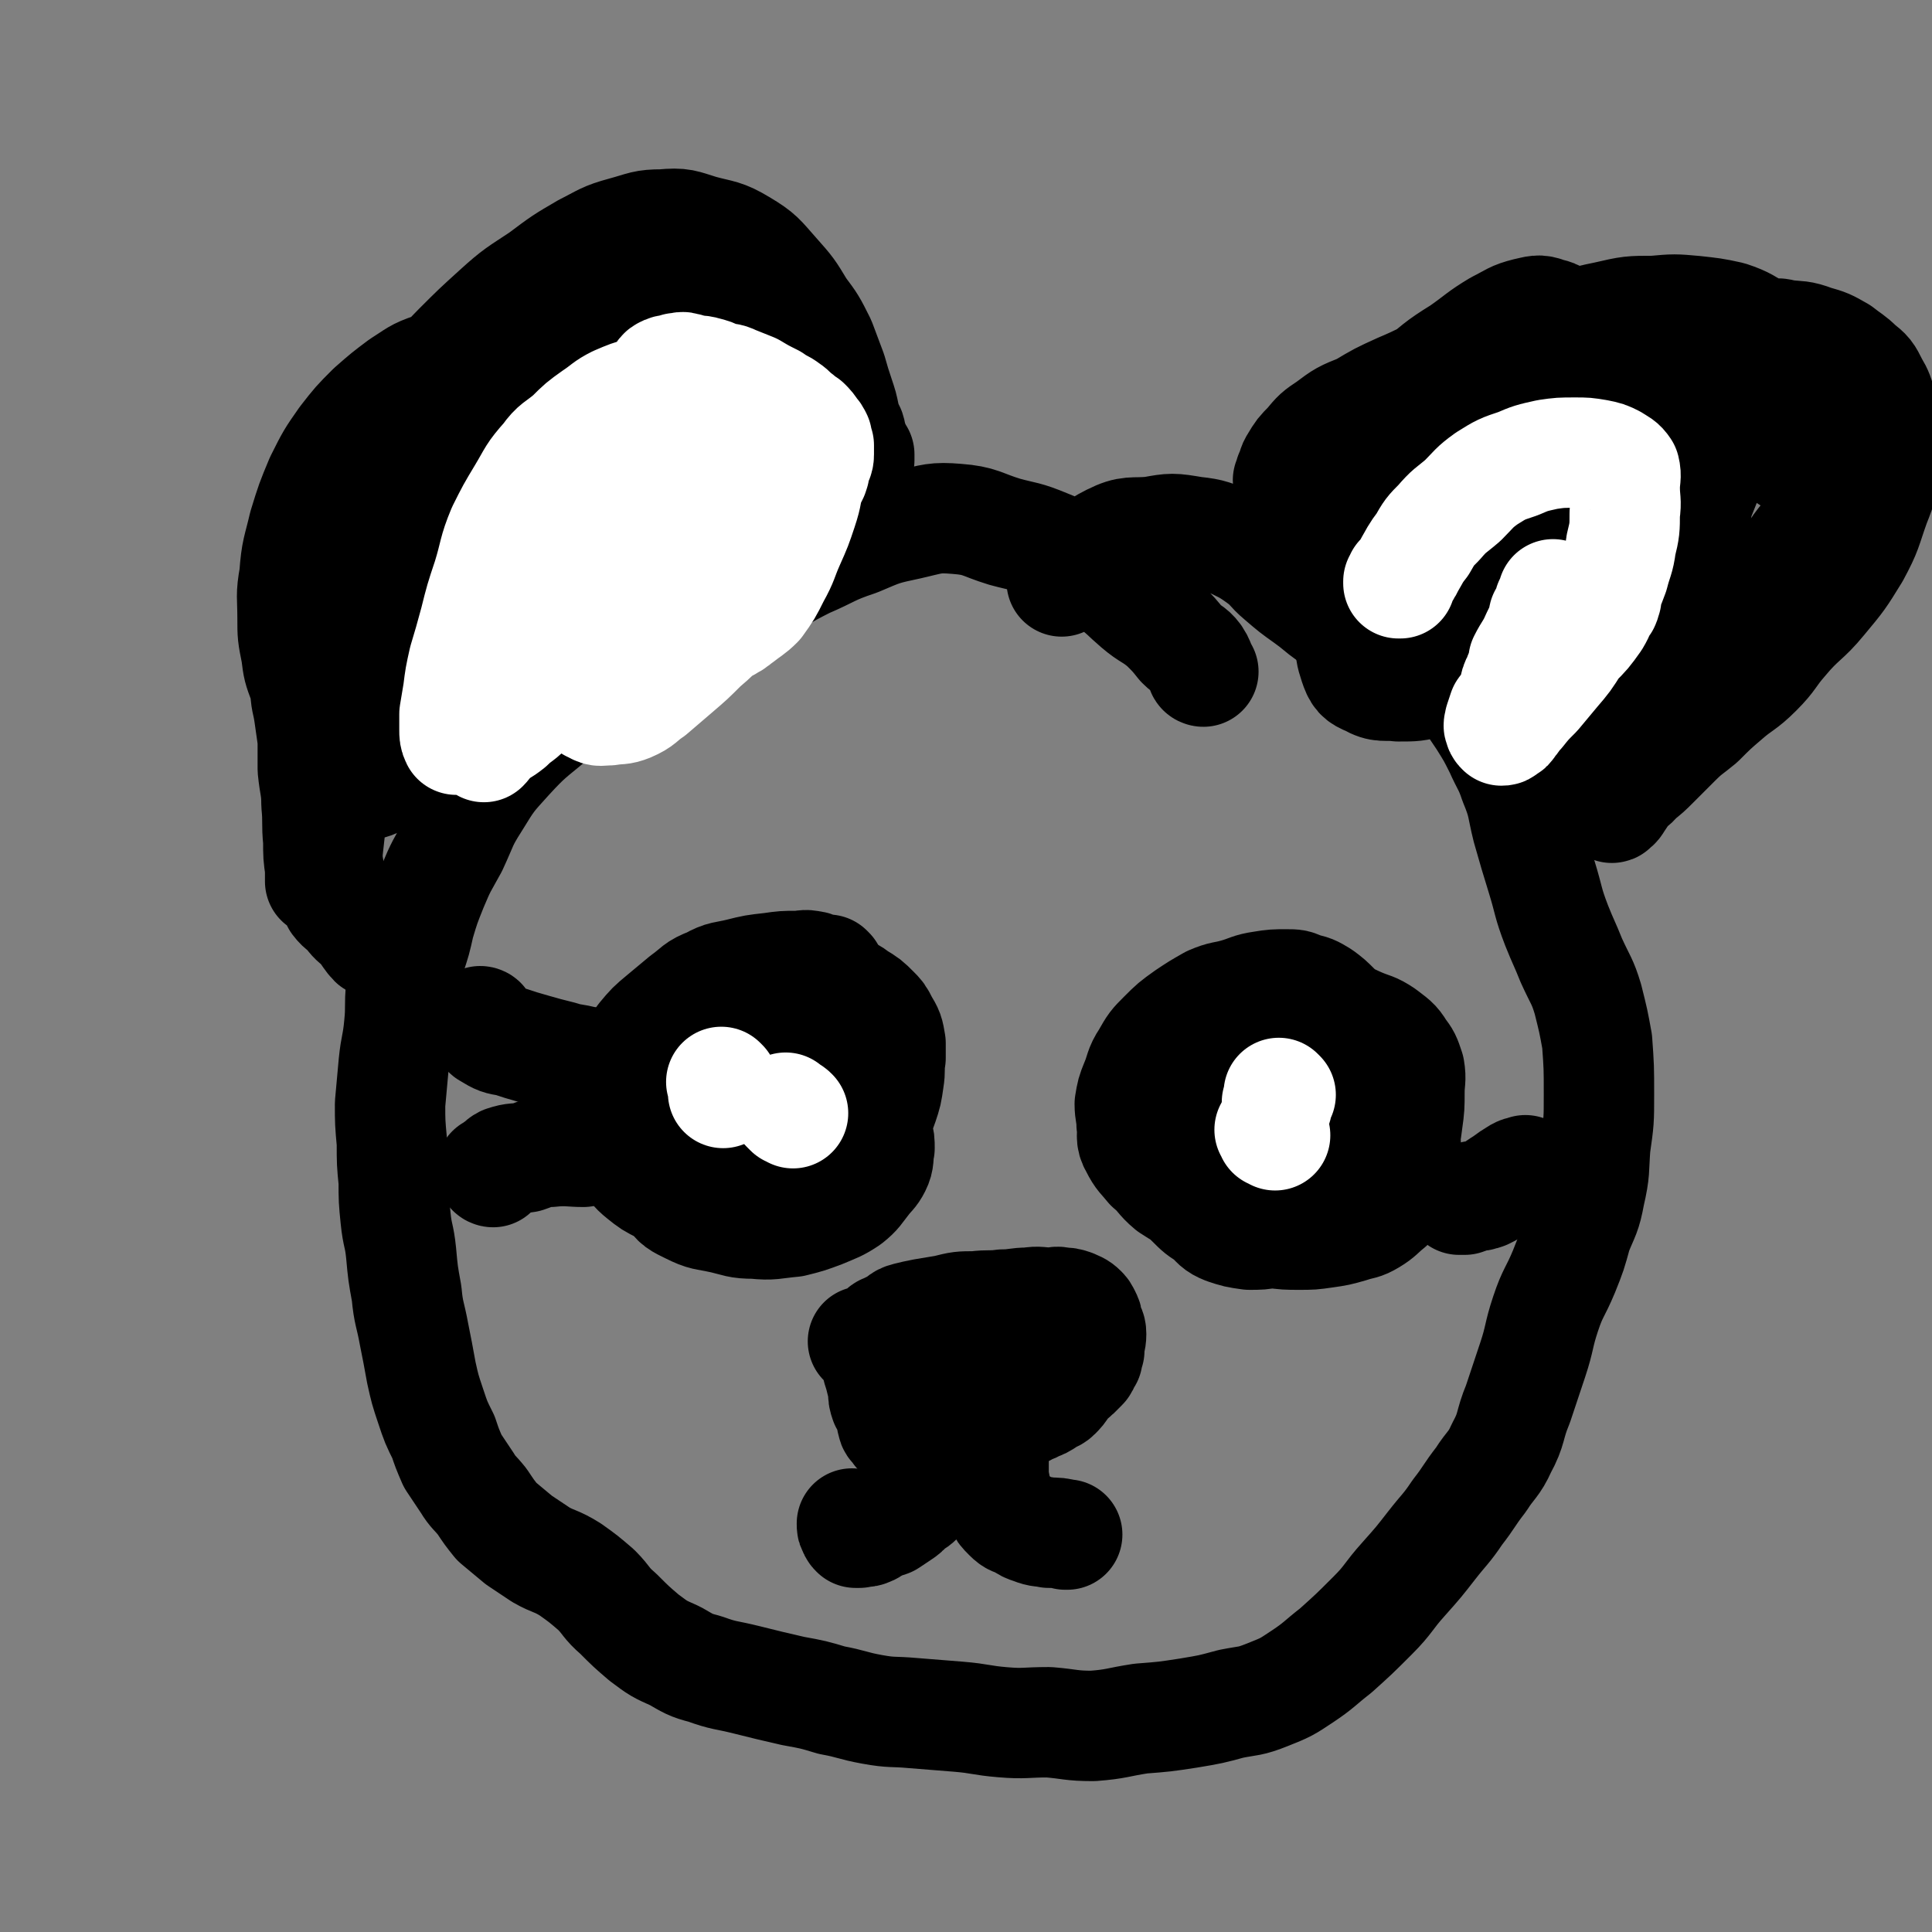
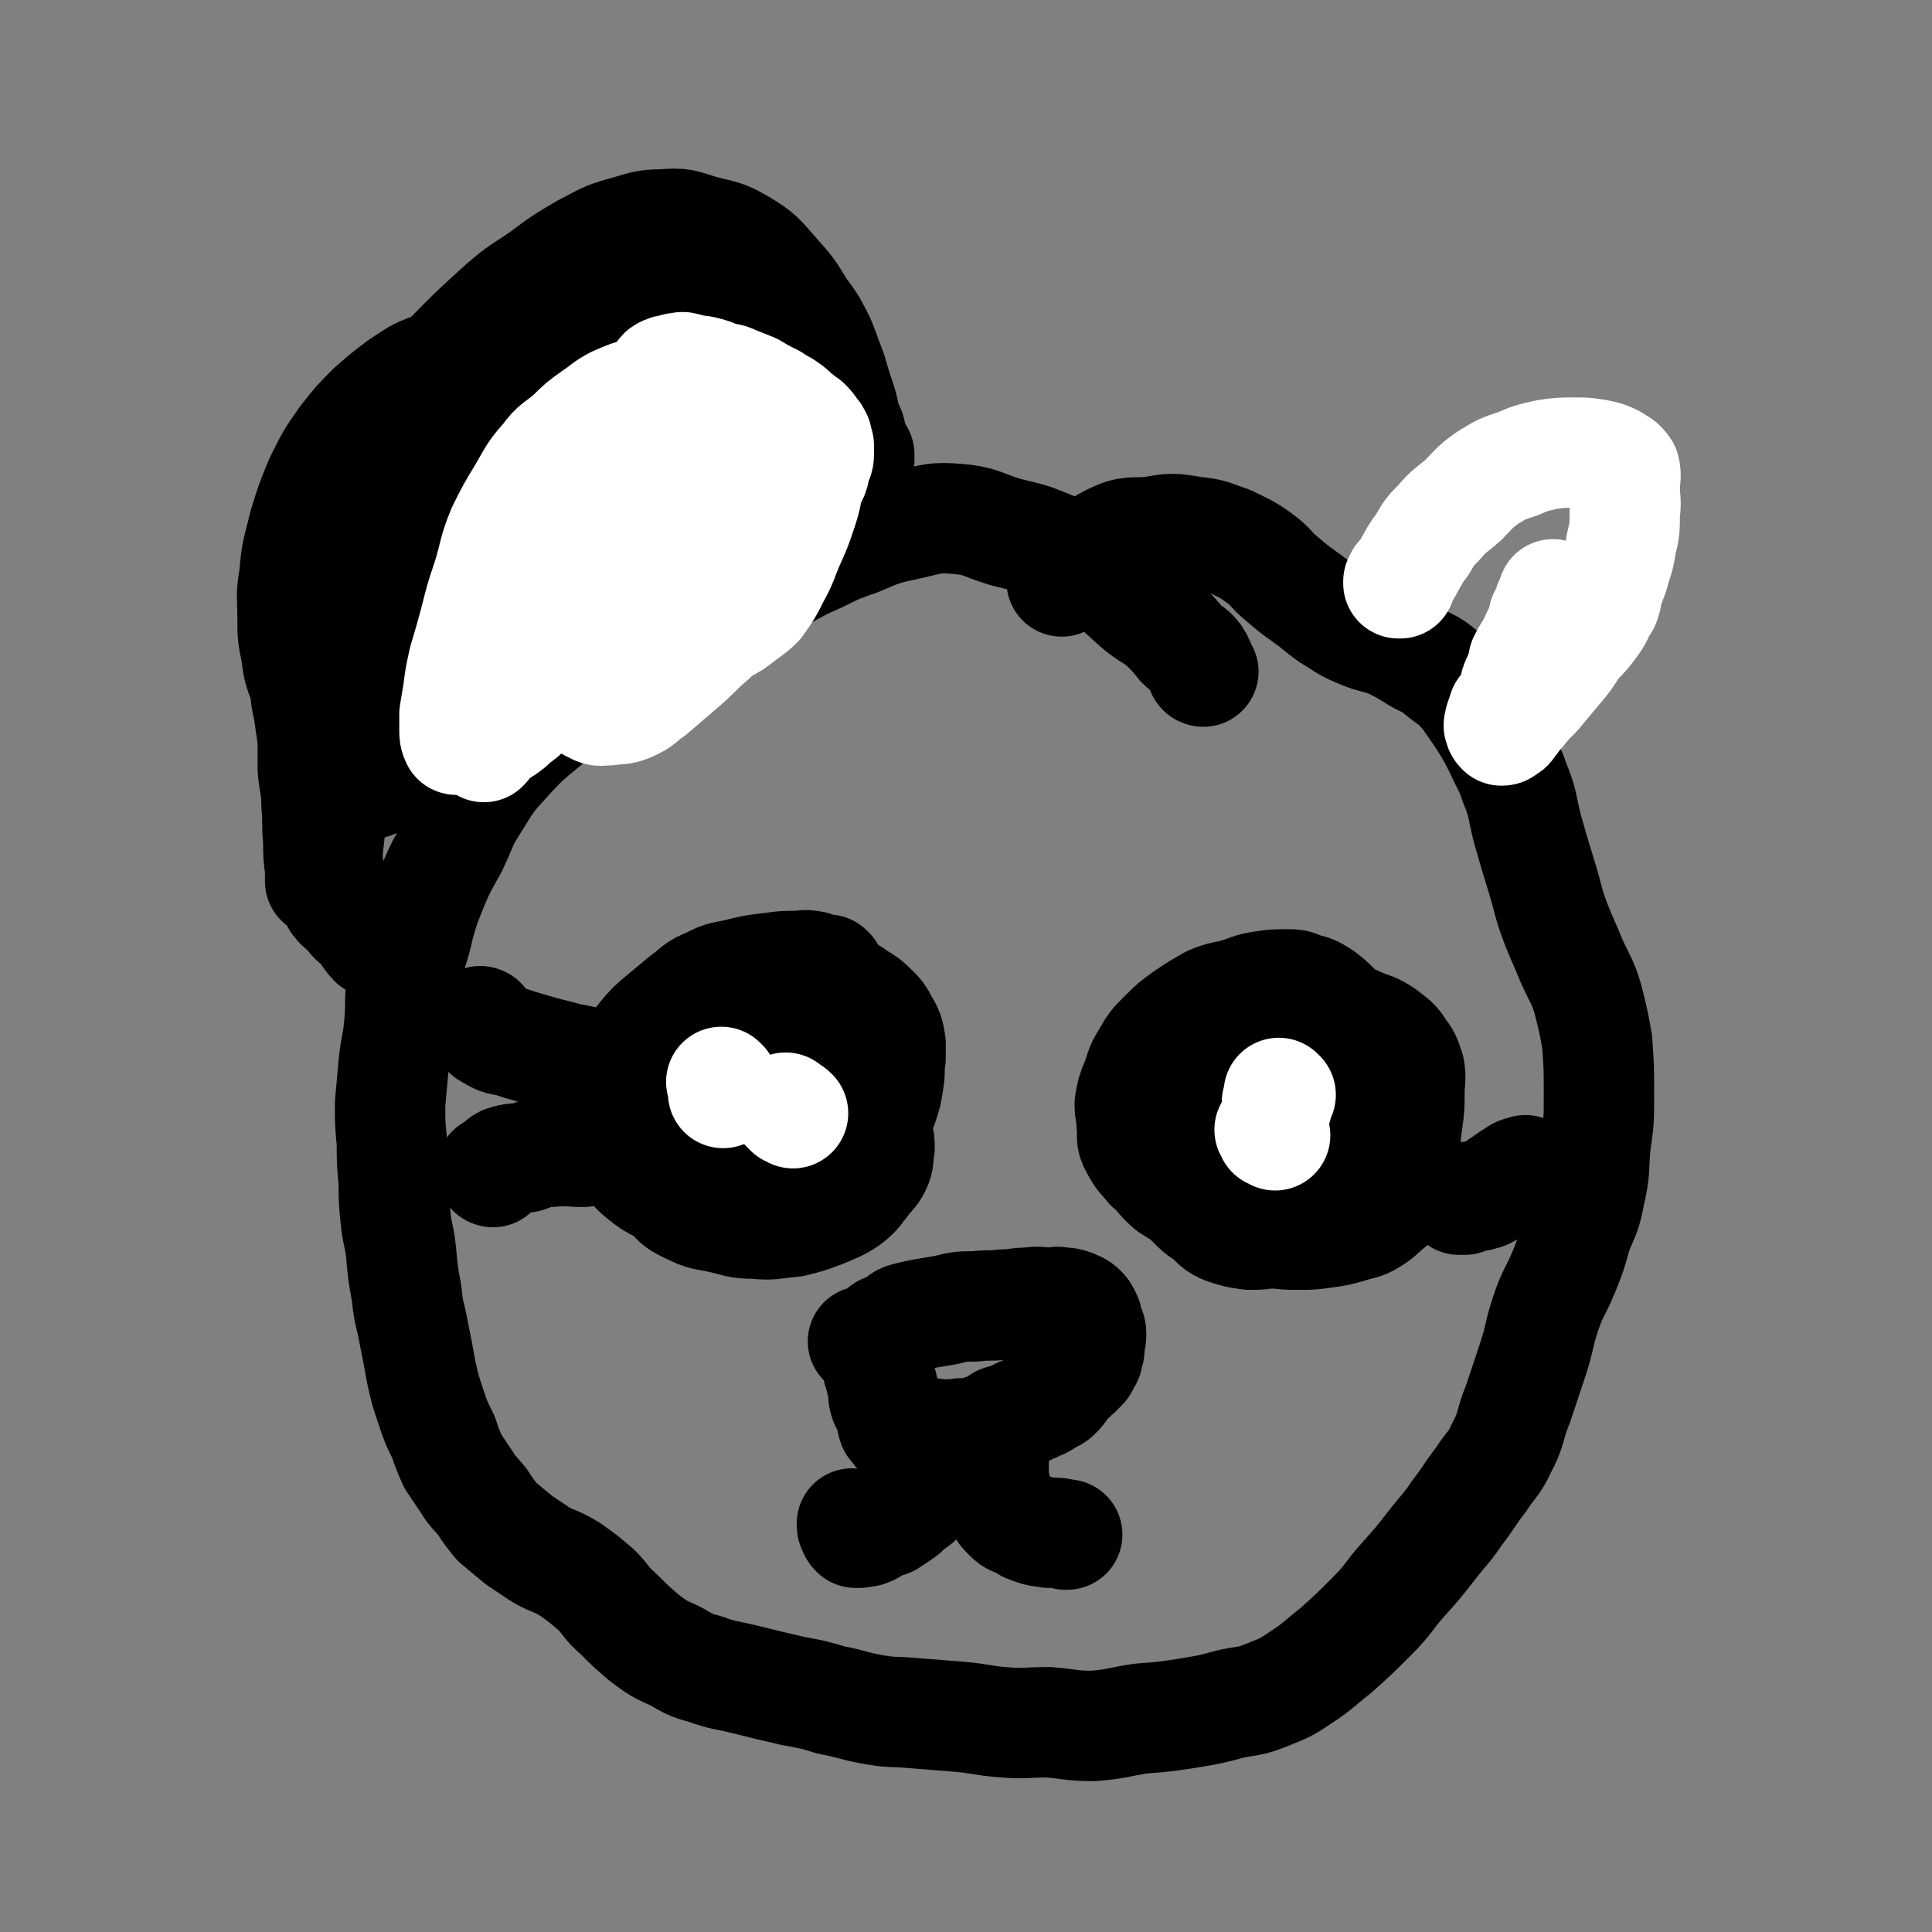
<svg xmlns="http://www.w3.org/2000/svg" viewBox="0 0 1050 1050" version="1.1">
  <rect x="0" y="0" width="1050" height="1050" fill="#808080" stroke="none" />
  <g fill="none" stroke="#000000" stroke-width="60" stroke-linecap="round" stroke-linejoin="round">
    <path d="M654,365c0,0 -1,0 -1,-1 0,0 1,0 0,0 -1,-3 -1,-4 -3,-7 -3,-4 -4,-3 -8,-7 -4,-5 -4,-5 -9,-10 -7,-6 -8,-5 -15,-11 -7,-6 -6,-6 -14,-12 -8,-6 -7,-6 -16,-11 -9,-6 -9,-6 -19,-10 -12,-5 -12,-4 -23,-7 -13,-4 -13,-6 -26,-7 -12,-1 -13,0 -26,3 -14,3 -14,3 -28,9 -15,5 -14,6 -28,12 -14,7 -14,8 -28,15 -14,7 -14,7 -28,15 -13,8 -13,8 -27,16 -14,9 -14,9 -28,19 -14,9 -14,9 -27,19 -12,10 -13,10 -24,22 -10,11 -10,11 -18,24 -7,11 -6,11 -12,24 -6,11 -6,10 -11,22 -4,10 -4,10 -7,20 -2,9 -2,9 -5,18 -2,9 -3,9 -5,17 -1,10 0,10 -1,20 -1,11 -2,11 -3,21 -1,11 -1,11 -2,22 0,10 0,10 1,21 0,11 0,11 1,21 0,10 0,10 1,20 1,10 2,9 3,19 1,11 1,11 3,22 1,11 2,11 4,22 2,10 2,10 4,21 2,9 2,9 5,18 3,9 3,9 7,17 2,6 2,6 5,13 4,6 4,6 8,12 3,5 4,5 8,10 4,6 4,6 8,11 6,5 6,5 12,10 6,4 6,4 12,8 7,4 8,3 16,8 7,5 7,5 14,11 6,6 5,7 12,13 7,7 7,7 14,13 8,6 8,6 17,10 7,4 8,5 16,7 11,4 11,3 23,6 12,3 12,3 25,6 11,2 11,2 21,5 11,2 11,3 22,5 11,2 11,1 22,2 13,1 13,1 25,2 12,1 12,2 24,3 12,1 12,0 25,0 12,1 12,2 24,2 13,-1 13,-2 26,-4 13,-1 13,-1 26,-3 12,-2 12,-2 23,-5 10,-2 10,-1 20,-5 10,-4 10,-4 19,-10 9,-6 9,-7 18,-14 10,-9 10,-9 20,-19 9,-9 8,-10 17,-20 8,-9 8,-9 15,-18 7,-9 8,-9 14,-18 7,-9 6,-9 13,-18 5,-8 7,-8 11,-17 6,-11 4,-12 9,-24 4,-12 4,-12 8,-24 4,-12 3,-13 7,-25 4,-12 5,-11 10,-23 4,-10 4,-10 7,-21 4,-10 5,-10 7,-21 3,-13 2,-13 3,-26 2,-14 2,-14 2,-28 0,-15 0,-15 -1,-29 -2,-11 -2,-11 -5,-23 -3,-10 -4,-10 -9,-21 -4,-10 -4,-9 -8,-19 -5,-13 -4,-13 -8,-26 -4,-13 -4,-13 -8,-27 -3,-12 -2,-13 -7,-25 -3,-9 -4,-9 -8,-18 -4,-8 -4,-8 -9,-16 -4,-6 -4,-6 -9,-13 -5,-6 -5,-6 -12,-11 -6,-5 -6,-5 -14,-9 -8,-5 -8,-5 -16,-9 -9,-3 -9,-2 -18,-6 -7,-3 -7,-4 -14,-8 -7,-5 -6,-5 -13,-10 -7,-5 -7,-5 -14,-11 -6,-5 -5,-6 -12,-11 -7,-5 -8,-5 -16,-9 -9,-3 -9,-4 -19,-5 -12,-2 -12,-2 -23,0 -11,1 -12,-1 -22,4 -10,5 -10,7 -19,15 -4,3 -4,4 -8,8 " />
    <path d="M451,528c0,0 0,0 -1,-1 0,0 0,0 0,0 -2,0 -2,0 -4,0 -3,-1 -3,-2 -5,-2 -4,-1 -4,0 -8,0 -7,0 -7,0 -14,1 -9,1 -9,1 -17,3 -8,2 -9,1 -16,5 -8,3 -7,4 -14,9 -6,5 -6,5 -12,10 -6,5 -6,5 -11,11 -5,7 -4,7 -8,14 -3,8 -3,8 -6,15 -1,7 -2,7 -2,14 0,7 0,7 2,13 1,5 2,5 6,9 3,5 3,6 8,10 5,4 5,4 11,7 6,3 6,2 12,4 8,2 8,3 16,3 8,1 9,1 17,1 9,-1 9,0 17,-1 8,-1 8,-1 15,-3 5,-2 5,-1 10,-4 4,-2 4,-1 7,-4 4,-3 4,-3 6,-7 2,-4 1,-4 2,-9 0,-6 0,-6 0,-12 -1,-7 0,-7 -2,-14 -1,-7 -1,-7 -4,-14 -2,-6 -2,-6 -6,-12 -3,-6 -3,-6 -8,-11 -3,-4 -4,-4 -9,-7 -5,-2 -5,-3 -11,-4 -7,-1 -8,0 -15,0 -6,0 -7,-1 -13,0 -6,1 -6,1 -12,4 -5,3 -6,2 -10,6 -5,5 -5,5 -8,11 -3,7 -3,7 -5,14 -2,8 -2,8 -3,17 -1,8 -1,8 0,16 0,8 1,8 3,14 2,7 1,8 5,14 4,6 5,6 11,9 8,4 8,3 17,5 9,2 9,3 18,3 10,1 10,0 21,-1 8,-2 8,-2 16,-5 7,-3 8,-3 14,-7 5,-4 5,-5 9,-10 3,-4 4,-4 6,-8 2,-4 1,-5 2,-10 0,-4 0,-4 -1,-8 0,-4 0,-4 -3,-8 -2,-5 -3,-4 -6,-8 -4,-6 -4,-6 -9,-11 -4,-4 -4,-5 -8,-9 -5,-5 -5,-6 -11,-8 -6,-3 -7,-2 -13,-3 -7,0 -7,0 -14,0 -7,-1 -7,-2 -14,0 -5,1 -6,1 -11,5 -5,3 -5,4 -8,9 -4,6 -4,6 -5,13 -2,6 -1,6 -1,12 0,7 -1,7 0,14 2,6 2,6 6,11 5,6 5,6 11,10 8,4 8,4 17,7 8,2 8,3 17,3 7,1 7,1 14,0 6,-2 6,-2 12,-6 5,-3 6,-3 10,-7 4,-5 4,-5 6,-11 2,-7 2,-7 3,-14 2,-9 2,-9 2,-18 0,-8 0,-8 -2,-16 -1,-8 -1,-8 -3,-15 -2,-6 -1,-7 -5,-12 -2,-4 -3,-4 -8,-7 -3,-2 -4,-2 -8,-3 -5,-1 -5,-2 -10,-2 -5,0 -5,0 -11,2 -6,2 -6,2 -13,6 -6,3 -7,3 -13,8 -5,4 -5,5 -9,11 -3,6 -3,7 -5,13 -2,7 -3,7 -3,14 -1,6 0,6 1,12 1,5 1,5 3,10 2,5 1,5 5,9 4,4 5,3 10,6 6,3 7,3 13,4 7,1 7,0 13,1 7,0 7,0 13,0 5,-1 6,-1 11,-3 4,-2 4,-2 8,-4 5,-4 5,-4 9,-9 4,-5 3,-5 6,-10 3,-6 4,-6 6,-12 2,-6 2,-6 3,-13 1,-6 0,-6 1,-12 0,-4 0,-4 0,-8 -1,-6 -1,-6 -4,-11 -2,-4 -2,-4 -5,-7 -4,-4 -4,-4 -9,-7 -4,-3 -4,-3 -10,-4 -7,-2 -7,-1 -15,-1 -8,0 -8,-1 -16,1 -9,2 -9,2 -18,6 -8,3 -8,3 -15,7 -7,4 -7,4 -12,10 -4,5 -3,6 -5,11 " />
    <path d="M432,578c0,0 -1,-1 -1,-1 0,0 0,0 1,1 1,0 1,0 2,1 2,0 3,0 5,0 " />
-     <path d="M392,584c0,0 -1,-1 -1,-1 0,0 0,0 1,1 0,0 0,0 1,1 0,2 0,3 0,5 2,5 2,5 4,9 3,6 3,6 7,11 2,3 2,3 5,7 " />
    <path d="M725,570c0,0 -1,-1 -1,-1 0,0 1,1 0,1 -1,-1 -1,-1 -3,-1 -3,-1 -3,-1 -6,-1 -5,-1 -5,0 -10,0 -5,0 -5,-1 -10,0 -5,0 -5,1 -10,2 -5,1 -5,2 -10,3 -4,2 -5,1 -9,3 -4,2 -4,2 -8,5 -5,4 -5,4 -10,8 -4,4 -4,4 -8,9 -3,4 -3,4 -6,9 -2,3 -3,3 -4,7 -1,5 -1,6 -1,11 1,4 2,4 4,9 3,5 2,5 5,10 4,5 5,5 9,9 5,5 5,5 10,8 4,4 4,5 9,7 6,2 6,2 13,3 6,0 6,0 12,-1 6,-1 6,-1 12,-3 7,-2 7,-3 14,-5 8,-4 8,-3 16,-7 6,-4 6,-4 12,-8 5,-4 6,-4 10,-10 5,-5 4,-6 6,-13 3,-7 3,-7 4,-15 1,-7 1,-8 1,-15 0,-7 1,-7 0,-13 -2,-6 -2,-6 -5,-10 -3,-5 -4,-5 -9,-9 -6,-4 -6,-3 -13,-6 -7,-3 -7,-4 -15,-5 -7,-2 -7,-2 -15,-2 -7,-1 -7,-1 -15,0 -7,0 -7,0 -15,2 -6,2 -6,2 -12,6 -7,4 -7,4 -13,10 -6,5 -6,5 -11,11 -5,8 -5,8 -8,17 -2,8 -1,8 -2,17 0,9 -1,9 2,17 2,7 3,7 7,14 5,5 5,5 10,10 5,4 5,5 11,7 4,2 4,1 10,2 5,0 5,1 10,0 5,-1 6,-2 10,-4 6,-4 6,-4 11,-9 5,-5 5,-5 9,-12 6,-8 6,-7 10,-16 5,-8 5,-8 7,-18 3,-8 3,-9 5,-18 1,-8 1,-8 0,-16 0,-6 0,-6 -3,-11 -2,-6 -3,-6 -6,-10 -4,-4 -4,-4 -8,-7 -5,-3 -5,-3 -10,-4 -4,-2 -4,-2 -9,-2 -6,0 -7,0 -13,1 -7,1 -7,2 -14,4 -7,2 -7,1 -14,4 -7,4 -7,4 -13,8 -7,5 -7,5 -13,11 -5,5 -5,5 -9,12 -4,6 -3,7 -6,14 -2,5 -2,5 -3,11 0,5 1,6 1,11 1,6 -1,7 2,12 3,6 4,6 8,11 6,5 5,6 11,11 6,4 7,4 13,8 7,4 7,4 13,8 7,3 7,3 15,6 7,2 7,2 14,3 8,1 8,1 15,1 7,0 7,0 14,-1 7,-1 7,-1 14,-3 6,-2 6,-1 11,-4 5,-3 5,-4 10,-8 3,-3 4,-3 7,-7 2,-4 2,-5 2,-10 1,-6 1,-6 0,-12 0,-7 0,-7 -1,-13 -2,-8 -2,-8 -6,-16 -3,-8 -3,-8 -7,-15 -4,-5 -4,-6 -8,-10 -5,-5 -5,-5 -11,-8 -5,-4 -5,-3 -11,-5 -6,-3 -6,-3 -12,-4 -6,-1 -7,0 -13,1 -7,0 -7,0 -14,1 -7,2 -8,2 -15,5 -7,3 -8,3 -15,8 -7,5 -7,5 -13,11 -5,6 -6,6 -9,13 -3,7 -3,7 -4,14 0,7 -1,8 1,14 2,6 2,6 6,12 4,6 4,6 9,11 6,4 7,3 13,6 6,2 7,2 13,3 5,2 5,2 9,3 5,0 5,-1 10,-2 5,-1 5,-1 9,-3 4,-2 4,-3 7,-6 3,-3 4,-3 6,-6 3,-4 3,-4 4,-8 2,-5 1,-5 2,-9 1,-5 1,-5 1,-10 1,-4 2,-4 2,-9 0,-4 -1,-4 -2,-7 0,-3 1,-3 0,-5 -1,-2 -2,-2 -3,-3 -2,-1 -2,0 -4,0 -1,0 -1,-1 -3,0 -2,2 -2,2 -3,5 -3,3 -3,3 -5,8 -1,4 0,4 -1,9 -1,4 -2,4 -2,8 0,4 0,4 0,8 1,3 1,3 2,6 1,2 1,3 3,5 2,1 2,1 4,2 2,1 2,1 4,2 " />
  </g>
  <g fill="none" stroke="#FFFFFF" stroke-width="60" stroke-linecap="round" stroke-linejoin="round">
    <path d="M428,603c0,0 -1,-1 -1,-1 0,0 0,0 1,1 0,0 0,0 1,1 1,0 1,0 2,1 " />
    <path d="M393,589c0,0 -1,-1 -1,-1 0,0 1,1 1,2 0,1 0,1 0,3 0,0 0,0 0,1 " />
    <path d="M691,615c0,0 -1,-1 -1,-1 0,0 1,0 1,1 0,0 0,1 0,1 1,0 1,0 2,1 0,0 0,0 0,0 " />
    <path d="M696,595c0,0 -1,-1 -1,-1 0,0 0,1 0,2 0,0 0,0 0,0 0,2 0,2 -1,3 0,1 0,1 0,2 " />
  </g>
  <g fill="none" stroke="#000000" stroke-width="60" stroke-linecap="round" stroke-linejoin="round">
    <path d="M262,556c0,0 -1,-1 -1,-1 0,0 1,0 1,1 1,1 0,1 1,3 2,2 1,2 3,3 5,3 5,3 11,4 6,2 6,2 13,4 7,2 7,2 15,4 6,2 6,1 13,3 0,0 0,0 1,0 " />
    <path d="M268,637c0,0 -1,0 -1,-1 0,0 0,0 1,0 1,-1 1,-1 2,-2 2,-1 2,-2 4,-3 6,-2 6,-1 12,-2 6,-2 6,-3 13,-3 9,-1 11,0 18,0 " />
    <path d="M794,652c0,0 -1,-1 -1,-1 0,0 0,0 0,1 0,0 0,0 0,0 1,0 1,0 2,0 1,0 1,0 1,0 3,-1 3,-1 5,-2 3,0 3,0 6,-1 4,-2 4,-2 8,-5 5,-3 4,-3 9,-6 3,-2 3,-1 5,-2 " />
    <path d="M470,730c0,0 -1,-1 -1,-1 0,0 0,0 1,1 0,0 0,-1 1,0 0,0 0,0 1,1 1,2 2,2 3,4 1,2 1,3 1,5 1,4 1,4 2,7 1,4 1,4 2,8 0,4 0,4 1,7 2,3 3,3 4,7 0,2 -1,2 0,4 0,2 1,2 2,3 1,2 1,2 2,3 1,1 1,1 3,2 2,0 2,0 3,1 1,1 1,2 2,2 1,0 1,0 3,0 3,-1 3,0 6,-1 3,-1 3,-3 6,-3 5,-1 5,0 10,-1 5,0 5,0 9,-1 3,-1 3,-1 6,-2 4,-1 4,-2 7,-4 3,-1 4,-1 7,-2 3,-2 3,-2 6,-3 3,-2 3,-1 6,-3 3,-1 3,-1 6,-3 2,-2 3,-1 5,-3 2,-2 2,-2 4,-5 2,-2 1,-2 3,-4 1,-1 2,-1 3,-2 2,-2 2,-2 4,-4 1,-1 1,-1 1,-2 1,-2 1,-2 2,-3 0,-2 0,-2 1,-4 0,0 0,0 0,0 0,-5 1,-5 1,-9 0,-3 -1,-3 -2,-6 0,-2 0,-2 -1,-4 -1,-2 -1,-2 -2,-3 -2,-2 -3,-2 -5,-3 -3,-1 -3,-1 -6,-1 -3,-1 -3,0 -6,0 -6,0 -6,-1 -12,0 -7,0 -7,1 -14,1 -7,1 -7,0 -15,1 -8,0 -8,0 -16,2 -6,1 -6,1 -12,2 -5,1 -5,1 -9,2 -4,1 -3,2 -7,4 -2,1 -2,1 -4,2 -1,1 -1,0 -2,1 " />
-     <path d="M503,765c0,0 -1,-1 -1,-1 0,0 0,0 1,1 0,0 0,0 1,0 1,0 1,0 3,0 2,0 2,0 3,0 4,0 4,0 7,0 4,-1 4,-1 9,-1 4,-1 4,-1 8,-2 4,-1 4,-1 8,-2 3,0 4,0 7,-1 3,-2 3,-2 6,-3 2,-1 2,-2 4,-3 2,-1 2,-1 3,-2 0,0 0,0 0,0 " />
    <path d="M508,780c0,0 -1,-1 -1,-1 0,0 0,0 1,1 0,0 0,0 0,0 0,2 0,2 0,3 0,3 0,3 0,6 -1,3 -2,3 -2,7 -1,3 0,3 0,6 -1,4 -2,4 -4,7 -1,3 -1,3 -3,6 -2,2 -3,2 -5,3 -2,3 -2,3 -5,5 -3,2 -3,2 -6,4 -3,1 -3,1 -6,2 -3,1 -2,2 -5,3 -2,1 -2,0 -5,1 -1,0 -1,0 -2,0 -1,-1 -1,-1 -1,-2 -1,-1 -1,-1 -1,-3 0,0 0,0 0,0 " />
    <path d="M541,783c0,0 -1,-1 -1,-1 0,0 0,1 0,2 1,1 0,1 0,3 0,2 0,2 0,5 0,3 0,3 0,6 0,3 0,3 0,6 1,3 1,3 1,7 1,3 0,3 2,6 2,4 2,4 5,7 3,3 3,2 7,4 3,2 3,2 6,3 5,2 5,1 9,2 5,0 5,0 9,1 1,0 1,0 1,0 " />
    <path d="M263,410c0,0 -1,-1 -1,-1 0,0 1,1 1,1 -2,-1 -2,-2 -4,-4 -3,-2 -3,-2 -6,-5 -4,-4 -4,-4 -8,-9 -3,-5 -3,-6 -6,-12 -2,-6 -1,-6 -3,-12 -2,-8 -2,-8 -3,-15 -2,-9 -2,-9 -4,-18 -2,-11 -2,-11 -3,-22 -2,-13 -2,-13 -2,-26 -1,-12 -1,-12 0,-24 0,-10 0,-11 3,-20 2,-10 3,-10 7,-18 5,-8 4,-9 10,-16 7,-8 7,-9 16,-15 10,-7 10,-7 21,-12 11,-5 12,-4 24,-8 10,-4 10,-5 21,-7 9,-2 9,-1 19,-1 9,0 9,0 18,1 9,2 10,2 18,5 10,4 10,5 18,10 8,5 9,5 16,12 7,6 7,6 13,13 4,6 4,7 7,14 3,7 2,7 5,14 2,8 3,8 5,16 2,10 1,10 3,20 2,9 2,9 4,18 0,2 0,2 1,3 " />
    <path d="M367,229c0,0 0,-1 -1,-1 0,0 0,1 0,1 -4,1 -4,0 -8,2 -9,2 -9,2 -17,6 -13,5 -14,4 -27,10 -14,8 -14,8 -27,18 -12,9 -12,10 -23,21 -8,9 -8,9 -14,20 -5,7 -4,8 -7,16 -3,6 -4,6 -4,12 0,3 0,4 2,6 1,2 2,2 5,3 3,2 3,1 6,2 2,1 2,0 4,1 " />
    <path d="M362,236c0,0 0,-1 -1,-1 -3,1 -4,2 -7,4 -11,5 -11,4 -21,10 -15,9 -15,8 -29,18 -19,14 -19,14 -36,30 -13,13 -13,13 -24,28 -10,12 -9,12 -18,25 -6,9 -8,9 -12,19 -2,5 -2,8 0,11 1,3 4,2 7,1 7,-2 8,-1 14,-6 12,-9 11,-10 21,-21 14,-16 14,-16 27,-32 13,-17 13,-17 26,-33 12,-15 12,-16 25,-30 9,-11 9,-11 19,-21 7,-8 8,-8 15,-16 4,-4 4,-5 8,-9 1,-1 2,-2 3,-2 1,0 1,1 1,3 -2,4 -3,4 -6,8 -4,9 -4,9 -9,17 -6,10 -6,10 -11,21 -8,14 -7,15 -15,29 -7,13 -7,13 -14,26 -5,10 -6,9 -11,19 -2,5 -3,6 -3,11 -1,2 0,3 1,3 3,-1 4,-2 6,-4 8,-9 8,-9 15,-18 10,-11 9,-12 19,-22 12,-13 11,-14 24,-26 11,-11 12,-9 25,-20 10,-9 10,-10 20,-19 7,-7 7,-7 14,-14 3,-4 3,-5 6,-10 0,0 0,-1 0,-1 -3,1 -4,2 -7,4 -9,6 -10,6 -18,12 -12,9 -12,9 -23,19 -12,11 -11,12 -23,23 -12,12 -12,13 -24,25 -10,10 -10,10 -20,19 -8,7 -8,6 -16,12 -2,2 -2,3 -3,5 0,0 0,0 0,0 6,-4 7,-2 12,-7 8,-6 8,-7 14,-15 8,-9 7,-10 14,-19 7,-9 7,-9 14,-19 6,-8 6,-8 11,-17 4,-7 4,-7 6,-15 2,-6 2,-7 2,-13 0,-5 0,-6 -4,-10 -3,-3 -4,-3 -9,-5 -9,-2 -10,-2 -19,-2 -15,1 -15,2 -30,6 -18,5 -19,5 -36,14 -17,9 -18,9 -32,21 -15,14 -14,16 -26,32 -12,15 -11,15 -22,30 -8,12 -10,11 -16,24 -3,7 -4,9 -3,16 0,6 1,7 6,10 5,4 6,4 13,4 8,0 9,0 17,-4 8,-4 9,-4 16,-11 10,-9 10,-9 18,-21 10,-12 9,-13 17,-27 9,-16 8,-16 16,-32 6,-14 8,-13 13,-27 3,-10 2,-10 1,-20 -1,-8 -1,-9 -6,-15 -5,-6 -5,-7 -12,-11 -7,-3 -7,-3 -14,-4 -8,-1 -9,0 -17,1 -8,0 -8,0 -16,3 -9,3 -9,4 -17,9 -8,6 -8,6 -16,13 -8,8 -8,8 -15,17 -7,10 -7,10 -13,22 -5,12 -5,12 -9,25 -3,13 -4,13 -5,27 -2,11 -1,11 -1,23 0,9 0,9 2,19 1,8 1,8 4,16 2,7 2,7 5,14 2,6 2,6 4,12 3,6 4,5 5,11 2,9 1,9 1,18 0,9 0,10 0,19 -1,9 -1,9 -2,18 0,5 0,5 -1,10 -1,2 -1,2 -2,4 0,1 0,1 0,2 0,0 0,0 0,0 0,0 -1,0 -1,0 0,-3 0,-4 0,-7 -1,-7 -1,-7 -1,-15 -1,-10 0,-10 -1,-20 0,-9 -1,-9 -2,-19 0,-8 0,-8 0,-16 -1,-7 -1,-7 -2,-14 -1,-7 -2,-7 -2,-15 0,-7 1,-7 2,-15 1,-11 1,-11 3,-22 3,-14 3,-13 8,-26 5,-15 4,-15 10,-29 6,-13 6,-13 13,-26 6,-12 5,-12 13,-23 7,-12 8,-11 16,-22 9,-10 8,-11 18,-21 10,-10 10,-10 21,-20 11,-10 12,-10 24,-18 12,-9 12,-9 24,-16 10,-5 10,-6 21,-9 11,-3 11,-4 21,-4 11,-1 11,0 21,3 11,3 12,2 22,8 10,6 10,7 18,16 8,9 8,9 14,19 6,8 6,8 11,18 3,8 3,8 6,16 2,7 2,7 4,13 2,6 2,6 3,11 1,4 1,4 3,8 1,3 0,3 2,7 0,2 0,2 1,3 1,2 1,2 2,3 0,0 0,0 0,1 0,0 0,0 0,1 0,0 0,0 0,1 0,0 0,0 0,0 -2,0 -2,0 -3,1 -3,2 -3,2 -6,3 -4,2 -5,2 -9,4 -8,3 -9,2 -16,6 -12,7 -11,9 -22,17 -15,12 -15,12 -30,24 -17,13 -17,14 -35,27 -20,14 -21,13 -41,25 -19,12 -20,11 -38,23 -15,9 -15,9 -29,19 -11,7 -11,7 -22,14 -6,4 -6,5 -12,10 -2,2 -6,3 -5,3 0,1 4,0 7,-2 7,-5 7,-5 13,-10 10,-7 10,-7 19,-15 13,-10 14,-9 25,-20 14,-12 14,-13 26,-26 14,-15 15,-15 27,-31 11,-15 10,-16 19,-32 7,-12 8,-12 14,-25 5,-9 6,-8 9,-18 2,-5 3,-6 2,-11 -1,-2 -3,-2 -5,-2 -5,-1 -6,-1 -11,1 -11,5 -11,5 -22,12 -14,9 -14,9 -27,20 -15,11 -15,11 -28,24 -14,13 -14,13 -26,27 -10,12 -9,12 -18,25 -8,10 -8,10 -16,21 -5,8 -4,9 -9,17 -4,7 -5,7 -9,14 -3,7 -4,7 -7,13 -2,6 -2,7 -3,13 -2,8 -1,8 -2,16 0,8 0,8 0,16 0,8 0,8 1,15 1,6 1,6 2,12 1,5 1,5 3,10 3,4 4,3 7,7 3,4 3,3 7,7 3,4 4,6 6,8 " />
-     <path d="M701,262c0,0 -1,0 -1,-1 0,0 1,1 1,0 1,-1 0,-1 0,-3 2,-4 1,-4 3,-7 3,-5 3,-5 7,-9 5,-6 5,-6 11,-10 8,-6 8,-6 18,-10 10,-6 10,-6 21,-11 12,-5 12,-6 25,-11 13,-5 13,-4 27,-9 15,-5 15,-6 31,-10 14,-5 14,-6 29,-9 13,-3 13,-3 26,-3 11,-1 11,-1 22,0 9,1 10,1 19,3 9,3 9,4 18,9 9,4 9,4 17,9 9,5 10,4 19,10 6,5 7,5 11,12 4,6 3,6 4,13 1,7 1,8 0,15 -2,9 -2,9 -6,18 -5,12 -6,11 -13,22 -8,13 -10,12 -17,24 -7,12 -6,13 -12,25 -5,10 -5,10 -11,20 -4,8 -5,8 -10,16 -4,6 -4,6 -9,13 -4,5 -4,5 -8,11 -4,4 -3,4 -7,8 -3,4 -3,4 -7,7 -2,1 -2,1 -4,2 -2,1 -2,2 -5,2 -1,0 -1,0 -3,0 -1,0 -1,0 -2,0 0,0 0,0 -1,0 -1,0 -1,0 -1,0 0,0 0,0 0,0 0,0 0,-1 0,-1 0,0 0,0 0,1 0,0 0,0 0,0 -3,0 -3,0 -6,1 -2,1 -2,1 -4,2 -2,1 -2,1 -4,2 -1,0 -2,0 -2,0 0,-1 0,-2 1,-3 2,-4 2,-4 4,-8 3,-6 2,-6 5,-12 4,-8 5,-7 8,-15 5,-12 5,-12 9,-24 4,-14 4,-14 8,-29 4,-16 4,-16 7,-32 3,-13 3,-13 6,-27 3,-11 4,-11 5,-21 1,-6 1,-6 -1,-11 0,-2 -1,-4 -3,-4 -3,0 -5,1 -7,4 -8,7 -7,7 -13,16 -8,13 -9,13 -16,26 -8,17 -8,17 -15,34 -5,13 -5,13 -9,27 -2,9 -2,9 -2,18 -1,5 -2,7 1,9 1,2 4,1 7,0 6,-3 6,-4 11,-9 8,-9 8,-9 14,-19 8,-14 7,-15 13,-29 7,-16 7,-16 13,-32 6,-15 6,-15 11,-30 4,-12 4,-12 7,-24 2,-9 3,-9 3,-17 0,-6 1,-8 -1,-11 -2,-2 -4,-1 -7,0 -6,2 -6,3 -11,7 -9,7 -9,7 -17,15 -12,11 -12,11 -23,24 -12,14 -12,14 -23,29 -11,16 -11,16 -21,32 -7,13 -7,13 -13,26 -4,10 -3,10 -7,20 -2,5 -2,5 -3,11 -1,2 -2,3 -2,4 1,0 2,0 3,-2 3,-3 3,-4 5,-8 5,-10 5,-10 10,-21 6,-13 6,-13 12,-26 6,-14 6,-14 13,-28 5,-11 6,-11 10,-22 4,-9 4,-9 6,-18 2,-9 2,-9 3,-18 0,-6 1,-7 -2,-12 -2,-5 -3,-5 -8,-7 -6,-3 -7,-4 -14,-4 -9,0 -9,1 -19,5 -10,3 -9,4 -19,9 -10,6 -10,5 -20,12 -8,6 -7,7 -15,14 -6,6 -6,6 -13,13 -5,5 -5,5 -9,11 -3,3 -3,3 -5,8 0,2 -1,3 1,5 1,1 3,1 6,1 4,-1 5,0 9,-2 7,-3 7,-4 13,-8 7,-5 7,-5 14,-10 7,-6 7,-6 14,-12 7,-6 7,-6 13,-12 7,-7 7,-7 12,-14 5,-6 5,-7 9,-14 3,-6 4,-6 5,-12 0,-5 1,-7 -2,-11 -2,-4 -3,-4 -7,-5 -5,-2 -6,-1 -11,0 -8,2 -8,3 -16,7 -10,6 -10,7 -20,14 -13,8 -13,9 -24,18 -12,9 -12,8 -23,18 -9,9 -10,9 -16,20 -6,9 -6,9 -9,20 -2,8 -3,9 -1,17 2,5 5,6 10,8 7,2 8,1 15,-1 11,-2 11,-3 20,-7 11,-4 11,-4 22,-10 10,-6 10,-6 21,-12 9,-7 9,-7 18,-13 9,-7 10,-7 18,-14 6,-5 7,-5 11,-11 3,-4 4,-5 4,-9 -1,-2 -2,-3 -5,-4 -5,-2 -5,-1 -11,-1 -6,0 -6,-1 -12,1 -8,3 -8,3 -16,8 -8,5 -8,6 -16,13 -10,8 -10,8 -18,17 -10,12 -10,13 -18,26 -9,14 -9,14 -16,28 -6,12 -6,12 -10,25 -3,10 -3,10 -4,20 0,6 0,7 2,13 2,6 3,7 8,9 7,4 8,2 16,3 9,0 9,0 17,-2 10,-1 11,0 20,-4 9,-4 10,-5 18,-11 9,-7 9,-7 16,-15 8,-10 8,-10 15,-20 6,-10 6,-10 11,-21 4,-9 5,-9 7,-19 2,-8 1,-9 2,-17 2,-7 2,-7 3,-14 1,-6 0,-6 0,-12 0,-5 1,-5 1,-10 1,-5 1,-4 1,-9 0,-3 0,-3 1,-6 0,-3 0,-3 1,-5 1,-1 1,-2 2,-2 2,-1 2,-1 3,-1 1,0 1,0 2,0 3,0 3,0 5,1 2,1 2,1 4,3 3,2 3,2 5,5 2,3 2,3 4,6 2,3 2,3 3,7 2,5 2,5 4,10 2,6 2,6 3,12 1,8 1,8 2,16 0,9 0,9 0,18 0,10 0,10 0,20 0,9 0,9 -1,18 -1,8 -1,8 -2,15 -1,7 -1,7 -2,14 -1,5 0,5 -1,10 -1,4 -2,3 -3,7 -1,3 -1,3 -2,7 -1,3 -1,3 -1,6 -1,3 -1,3 -2,6 -1,2 -1,2 -2,5 -1,2 -1,2 -2,5 -2,2 -1,2 -2,5 -1,2 -2,2 -3,5 -1,2 -1,2 -1,5 -1,2 -2,2 -2,5 -1,2 0,2 -1,5 -1,2 -1,2 -2,5 -1,2 0,3 -1,5 -1,1 -1,1 -3,3 0,0 -1,0 -1,1 0,1 0,1 0,2 0,0 0,0 0,1 0,0 0,0 0,1 0,0 0,0 0,0 1,0 0,-1 0,-1 0,0 0,1 0,1 1,-1 2,-1 3,-3 2,-3 2,-3 4,-6 3,-4 4,-3 7,-7 5,-4 5,-4 9,-8 6,-6 6,-6 12,-12 6,-6 7,-6 13,-11 7,-7 7,-7 14,-13 8,-7 9,-6 17,-14 8,-8 7,-9 14,-17 10,-12 12,-11 21,-22 10,-12 10,-12 18,-25 7,-13 6,-13 11,-27 4,-10 4,-11 6,-22 1,-8 1,-8 0,-17 0,-7 0,-7 -2,-14 -2,-6 -2,-7 -5,-12 -3,-6 -3,-6 -8,-10 -4,-4 -5,-4 -10,-8 -7,-4 -7,-4 -14,-6 -8,-3 -8,-2 -16,-3 -4,-1 -4,-1 -8,0 -4,0 -5,0 -8,1 -5,2 -5,3 -9,6 -4,3 -4,3 -8,7 -5,5 -4,5 -8,11 -5,6 -5,6 -9,12 -4,9 -3,9 -6,19 -4,12 -4,12 -7,24 -4,15 -5,14 -9,29 -4,16 -3,16 -6,33 -3,14 -4,14 -7,28 -2,14 -2,14 -5,27 -2,10 -2,10 -3,20 -2,7 -2,7 -2,14 0,5 0,5 0,9 0,3 0,3 1,7 0,1 0,1 0,2 1,0 1,0 2,0 2,-2 2,-2 3,-4 1,-3 1,-3 1,-6 2,-7 2,-7 2,-14 0,-7 0,-8 -1,-15 -2,-9 -2,-9 -6,-17 -4,-10 -5,-10 -10,-19 -7,-11 -7,-11 -14,-21 -8,-12 -8,-12 -17,-23 -7,-10 -7,-11 -15,-20 -8,-7 -8,-7 -17,-14 -7,-5 -7,-5 -15,-9 -7,-2 -8,-1 -15,-2 -6,-1 -6,-1 -12,0 -5,0 -6,0 -10,2 -4,2 -5,2 -7,6 -1,4 -1,4 -1,9 1,5 0,6 3,10 3,7 4,7 9,13 5,7 5,7 11,14 6,7 7,7 13,14 9,8 8,9 17,17 8,9 8,8 17,17 8,8 8,8 17,17 7,6 7,6 15,12 5,5 5,5 11,10 5,3 5,3 9,7 3,2 4,1 6,4 1,1 1,1 1,3 0,1 1,1 0,2 -1,1 -2,1 -4,2 -3,0 -3,0 -6,0 -5,0 -5,0 -9,0 -6,-1 -6,-1 -12,-3 -5,-2 -6,-2 -10,-5 -6,-3 -6,-4 -10,-9 -5,-6 -5,-7 -7,-14 -4,-8 -4,-8 -5,-16 -2,-9 -2,-10 -2,-19 0,-13 0,-13 1,-26 2,-13 2,-13 5,-25 3,-13 2,-14 9,-25 6,-10 7,-10 15,-17 9,-8 9,-8 19,-15 8,-5 9,-4 18,-8 8,-4 8,-5 16,-8 7,-3 7,-3 15,-4 7,-1 7,-1 15,-1 6,-1 7,-1 13,0 8,1 8,1 16,5 7,3 7,3 13,7 11,7 11,7 21,14 1,1 1,1 1,1 " />
  </g>
  <g fill="none" stroke="#FFFFFF" stroke-width="60" stroke-linecap="round" stroke-linejoin="round">
    <path d="M278,287c0,0 -1,-1 -1,-1 0,0 0,1 1,1 0,0 0,0 0,0 -1,5 -1,5 -2,10 -1,7 -1,7 -3,14 -1,9 -1,9 -3,18 -2,8 -1,8 -3,17 -2,8 -2,8 -5,16 -2,7 -2,7 -4,14 -2,6 -1,6 -3,12 -2,5 -2,4 -4,9 0,2 0,2 -1,4 0,1 -1,1 -1,1 -1,0 -1,0 -1,0 -1,-2 -1,-3 -1,-5 0,-5 0,-5 0,-9 1,-6 1,-6 2,-12 1,-8 1,-8 3,-17 3,-10 3,-10 6,-21 3,-12 3,-12 7,-24 4,-13 3,-14 8,-26 5,-10 5,-10 11,-20 6,-10 5,-10 13,-19 5,-7 6,-6 13,-12 6,-6 6,-6 13,-11 6,-4 6,-5 12,-8 7,-3 7,-3 14,-5 5,-2 5,-2 11,-3 5,-1 5,0 10,0 4,0 4,-1 7,1 4,1 3,2 7,4 2,2 2,2 4,4 3,3 2,3 4,5 3,3 3,3 5,6 2,3 1,3 3,7 2,3 2,3 3,7 1,3 1,3 2,6 1,3 1,3 2,5 0,3 0,3 0,6 0,4 0,4 0,8 0,6 0,6 0,13 -1,6 -1,6 -1,12 -1,7 0,7 -1,14 0,5 0,5 -2,10 -1,5 -1,5 -2,9 -1,3 -1,3 -2,6 -1,2 -1,2 -3,4 0,1 0,1 -1,3 -1,0 -1,0 -1,1 0,0 0,0 0,0 1,-1 1,0 2,-1 4,-2 3,-2 6,-4 5,-4 6,-4 10,-8 5,-7 5,-7 9,-15 5,-9 4,-9 8,-18 4,-9 4,-9 7,-18 3,-9 2,-9 4,-17 1,-4 2,-4 3,-9 0,-3 1,-4 0,-6 -2,-1 -4,-1 -7,0 -6,1 -6,1 -11,4 -10,5 -10,5 -19,12 -13,9 -12,10 -24,21 -15,13 -14,14 -28,27 -14,14 -15,14 -29,27 -13,12 -13,12 -26,24 -9,9 -9,9 -18,19 -6,8 -5,8 -11,16 -2,3 -2,4 -5,7 -1,2 -1,2 -2,3 0,0 0,1 0,1 2,-2 2,-3 4,-5 5,-4 5,-3 10,-7 5,-5 6,-4 11,-10 8,-8 9,-7 15,-17 9,-11 8,-12 15,-24 7,-14 7,-14 13,-28 7,-14 7,-14 14,-28 5,-11 4,-12 9,-22 4,-8 5,-7 9,-15 2,-4 2,-4 3,-8 1,-2 2,-4 2,-5 0,0 -1,1 -2,2 -2,5 -2,5 -5,10 -5,8 -6,7 -11,16 -8,14 -7,15 -15,29 -8,14 -9,14 -17,28 -6,10 -6,10 -12,21 -4,8 -4,8 -7,15 -1,4 -1,4 -1,8 0,2 0,2 1,3 2,0 3,0 4,-1 5,-5 5,-5 9,-10 5,-7 5,-7 10,-15 7,-11 7,-11 13,-23 6,-11 6,-11 12,-23 4,-9 4,-9 9,-19 4,-8 4,-8 8,-16 2,-6 2,-6 4,-12 2,-3 2,-3 3,-6 1,-1 1,-3 1,-2 -2,1 -2,2 -4,5 -4,8 -5,8 -9,15 -6,12 -5,12 -11,24 -6,13 -6,13 -12,27 -5,11 -6,11 -10,23 -4,10 -4,10 -6,20 -1,7 -1,7 -1,15 0,4 -1,5 0,9 1,3 1,4 4,5 3,2 4,1 8,1 6,-1 6,0 11,-2 7,-3 6,-4 12,-8 7,-6 7,-6 14,-12 7,-6 7,-6 14,-13 7,-6 7,-6 13,-13 7,-7 7,-7 13,-15 5,-8 5,-8 10,-16 4,-9 3,-9 7,-18 4,-7 4,-7 8,-13 3,-5 2,-5 5,-10 2,-4 2,-4 4,-8 1,-3 1,-3 1,-6 1,-2 2,-2 2,-5 0,-2 0,-2 0,-5 -1,-2 -1,-2 -1,-4 -1,-2 -1,-2 -2,-3 -2,-3 -2,-3 -4,-5 -2,-1 -2,-1 -4,-3 -3,-2 -3,-3 -6,-5 -4,-3 -4,-2 -8,-5 -6,-3 -6,-3 -11,-6 -5,-2 -5,-2 -10,-4 -4,-2 -4,-1 -8,-2 -4,-2 -4,-2 -8,-3 -3,-1 -3,0 -6,-1 -3,0 -2,-1 -5,-1 -1,-1 -2,0 -3,0 -2,0 -2,0 -3,1 -3,0 -3,0 -5,1 -2,1 -1,2 -3,4 -2,2 -2,2 -5,5 -3,3 -3,3 -6,7 -4,5 -4,6 -8,11 -7,7 -8,7 -15,14 -9,9 -9,9 -17,19 -10,13 -10,13 -19,28 -8,14 -8,14 -15,29 -6,13 -7,17 -12,28 " />
    <path d="M761,317c0,0 -1,-1 -1,-1 0,0 0,1 0,1 1,-1 1,-1 1,-3 3,-3 3,-3 5,-7 3,-5 3,-6 7,-11 4,-7 4,-7 9,-12 6,-7 6,-6 13,-12 6,-6 6,-7 13,-12 8,-5 8,-5 17,-8 7,-3 7,-3 16,-5 7,-1 7,-1 15,-1 6,0 6,0 12,1 5,1 5,1 9,3 3,2 4,2 6,5 1,4 0,5 0,10 0,7 1,7 0,14 0,8 0,9 -2,17 -1,8 -2,8 -4,16 -3,8 -3,8 -6,14 -3,6 -3,6 -7,11 -3,4 -3,4 -6,8 -3,4 -4,4 -7,7 -4,4 -4,4 -8,8 -3,3 -3,3 -6,5 -3,2 -3,2 -6,3 -2,1 -2,0 -4,1 -1,0 -1,1 -2,1 0,0 0,-1 0,-1 1,-2 1,-2 2,-3 2,-3 2,-4 5,-6 4,-3 4,-3 8,-6 5,-3 5,-4 10,-8 5,-4 5,-4 9,-8 4,-4 3,-4 7,-8 3,-2 3,-1 6,-3 1,-1 0,-1 1,-2 0,0 0,0 0,0 -1,1 0,1 -1,3 -3,4 -2,4 -5,9 -5,7 -5,7 -11,13 -5,8 -5,8 -11,15 -5,6 -5,6 -10,12 -5,5 -5,5 -9,10 -3,3 -2,3 -5,6 -1,2 -1,2 -3,3 -1,1 -1,1 -2,1 -1,-1 -1,-1 -1,-2 -1,-1 0,-1 0,-3 1,-3 1,-3 2,-6 2,-3 3,-2 5,-6 2,-5 0,-6 3,-11 2,-6 3,-6 6,-12 2,-6 2,-6 5,-12 2,-5 2,-5 3,-10 2,-3 2,-3 3,-7 1,-2 1,-2 2,-4 0,-1 0,-1 0,-1 0,0 0,0 0,0 0,1 1,1 0,3 -1,4 -1,4 -3,7 -3,7 -3,7 -6,13 -3,7 -4,7 -7,13 0,2 0,2 0,5 " />
  </g>
</svg>